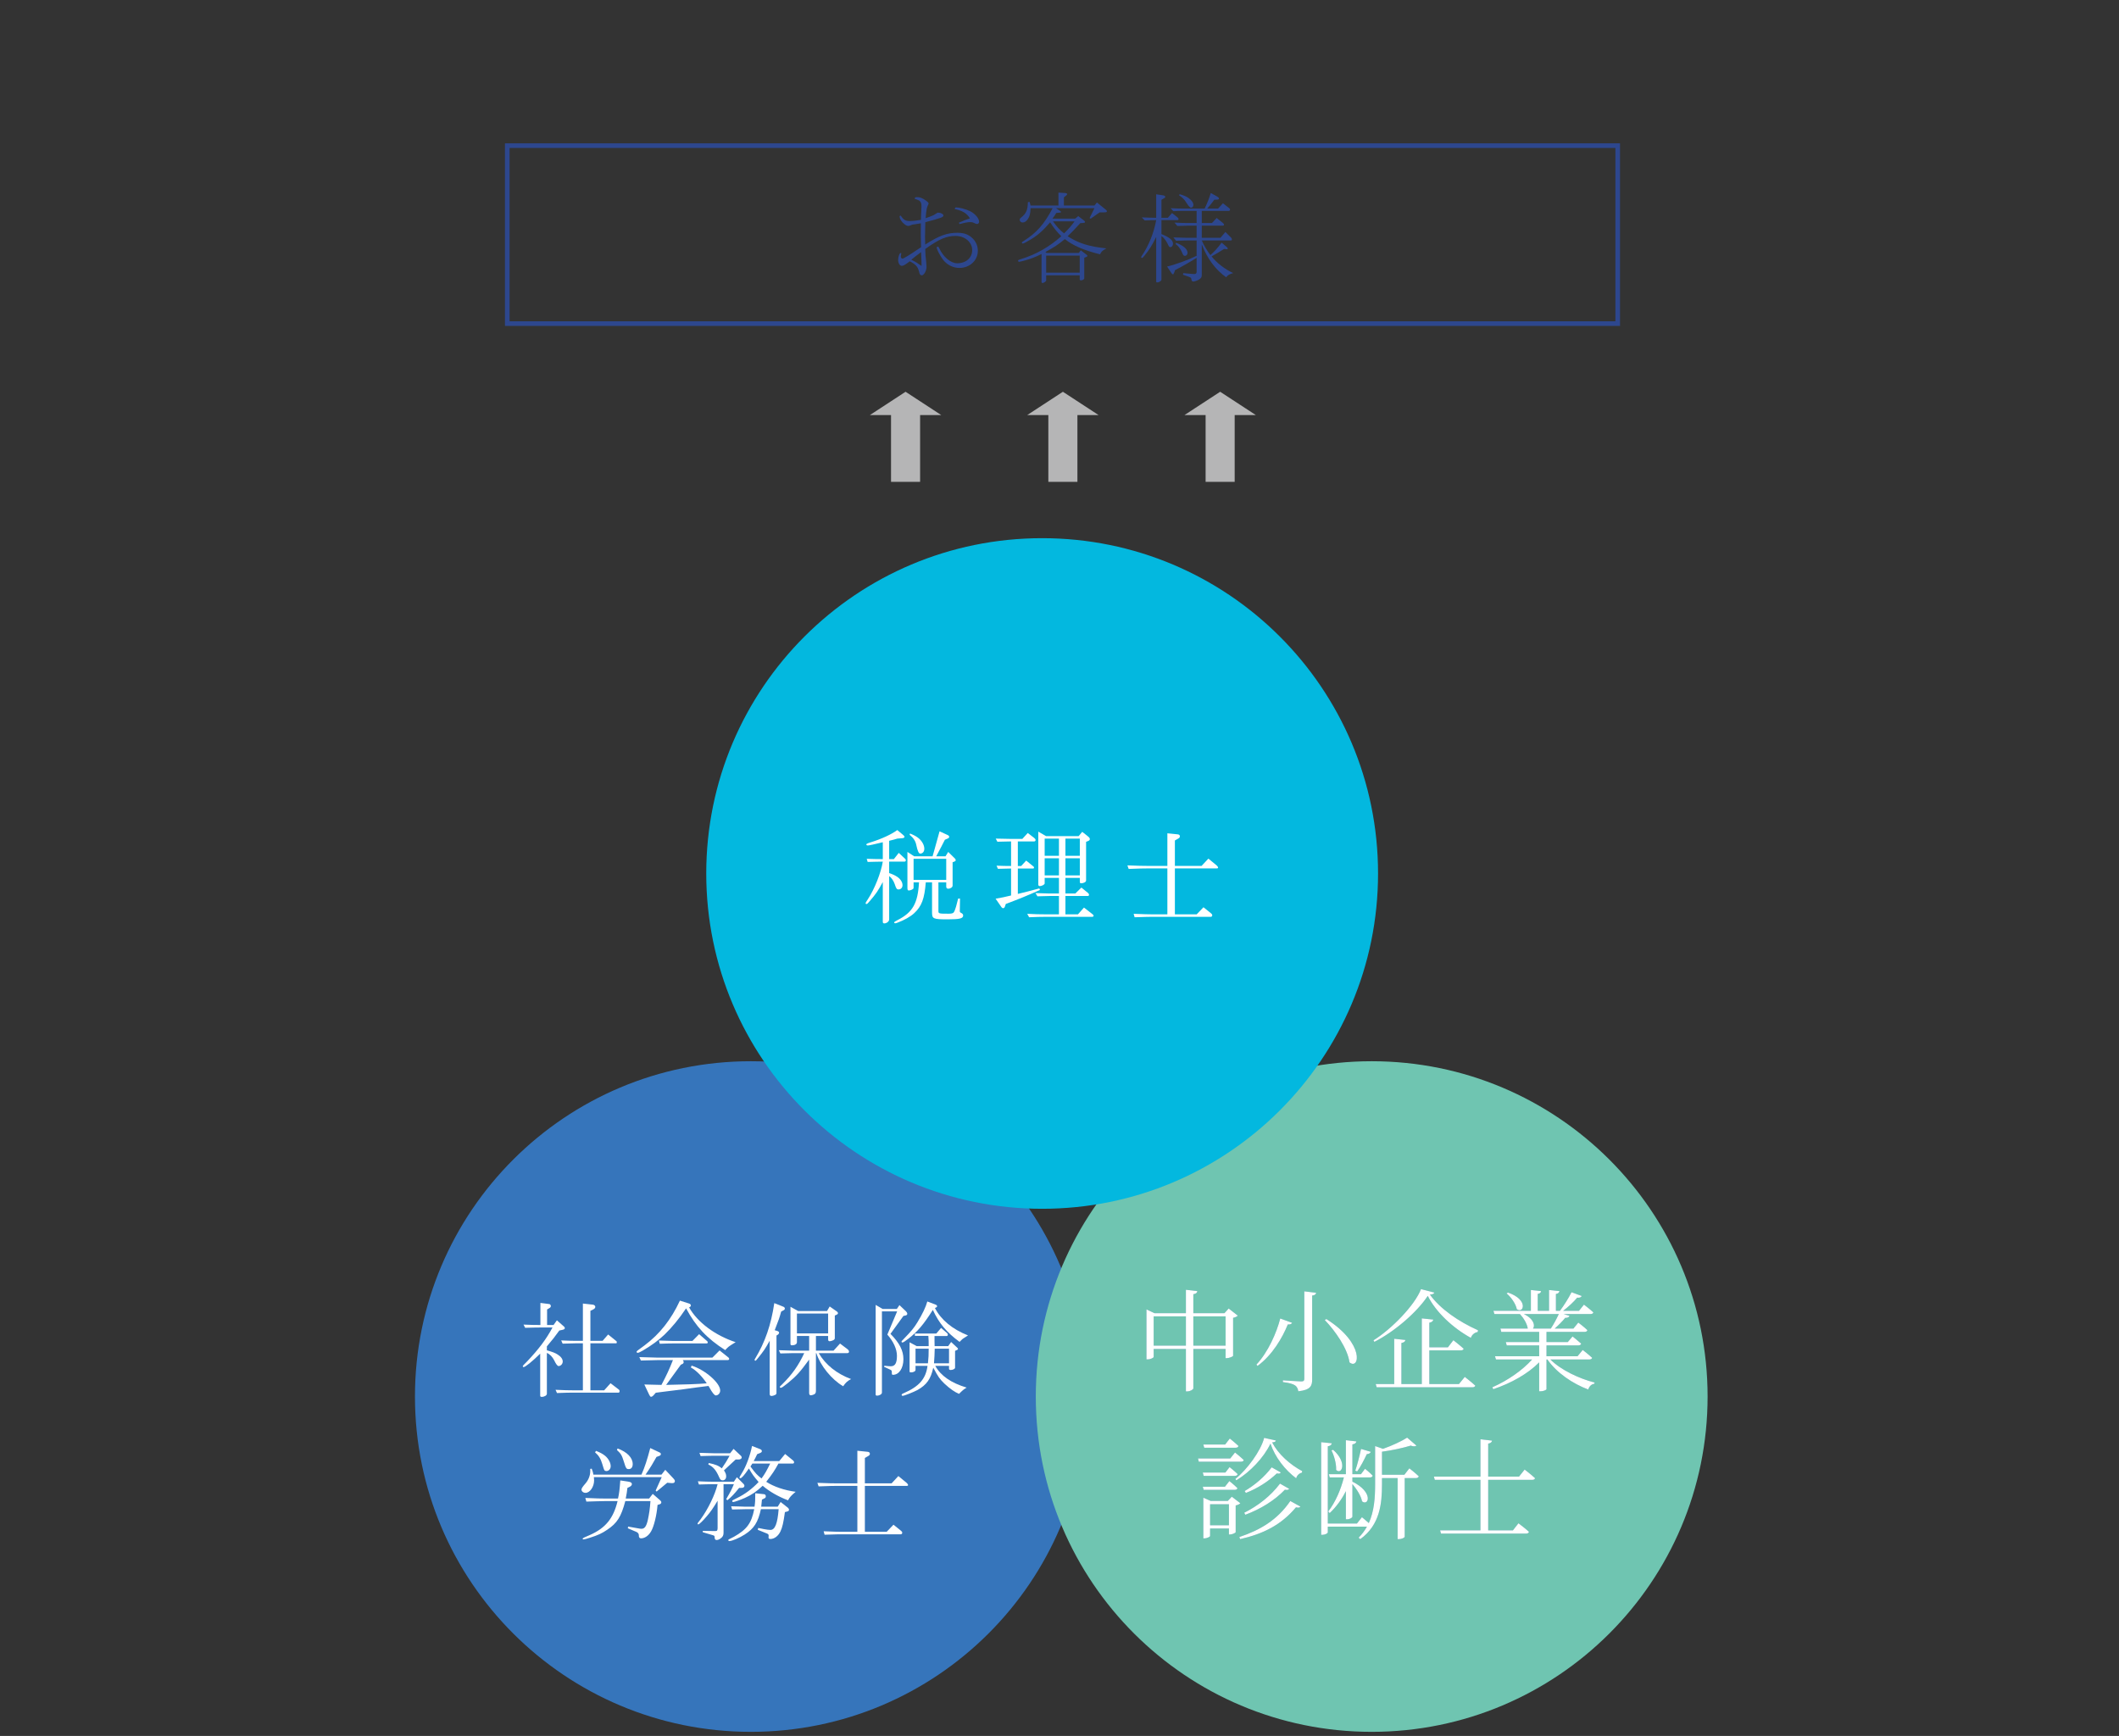
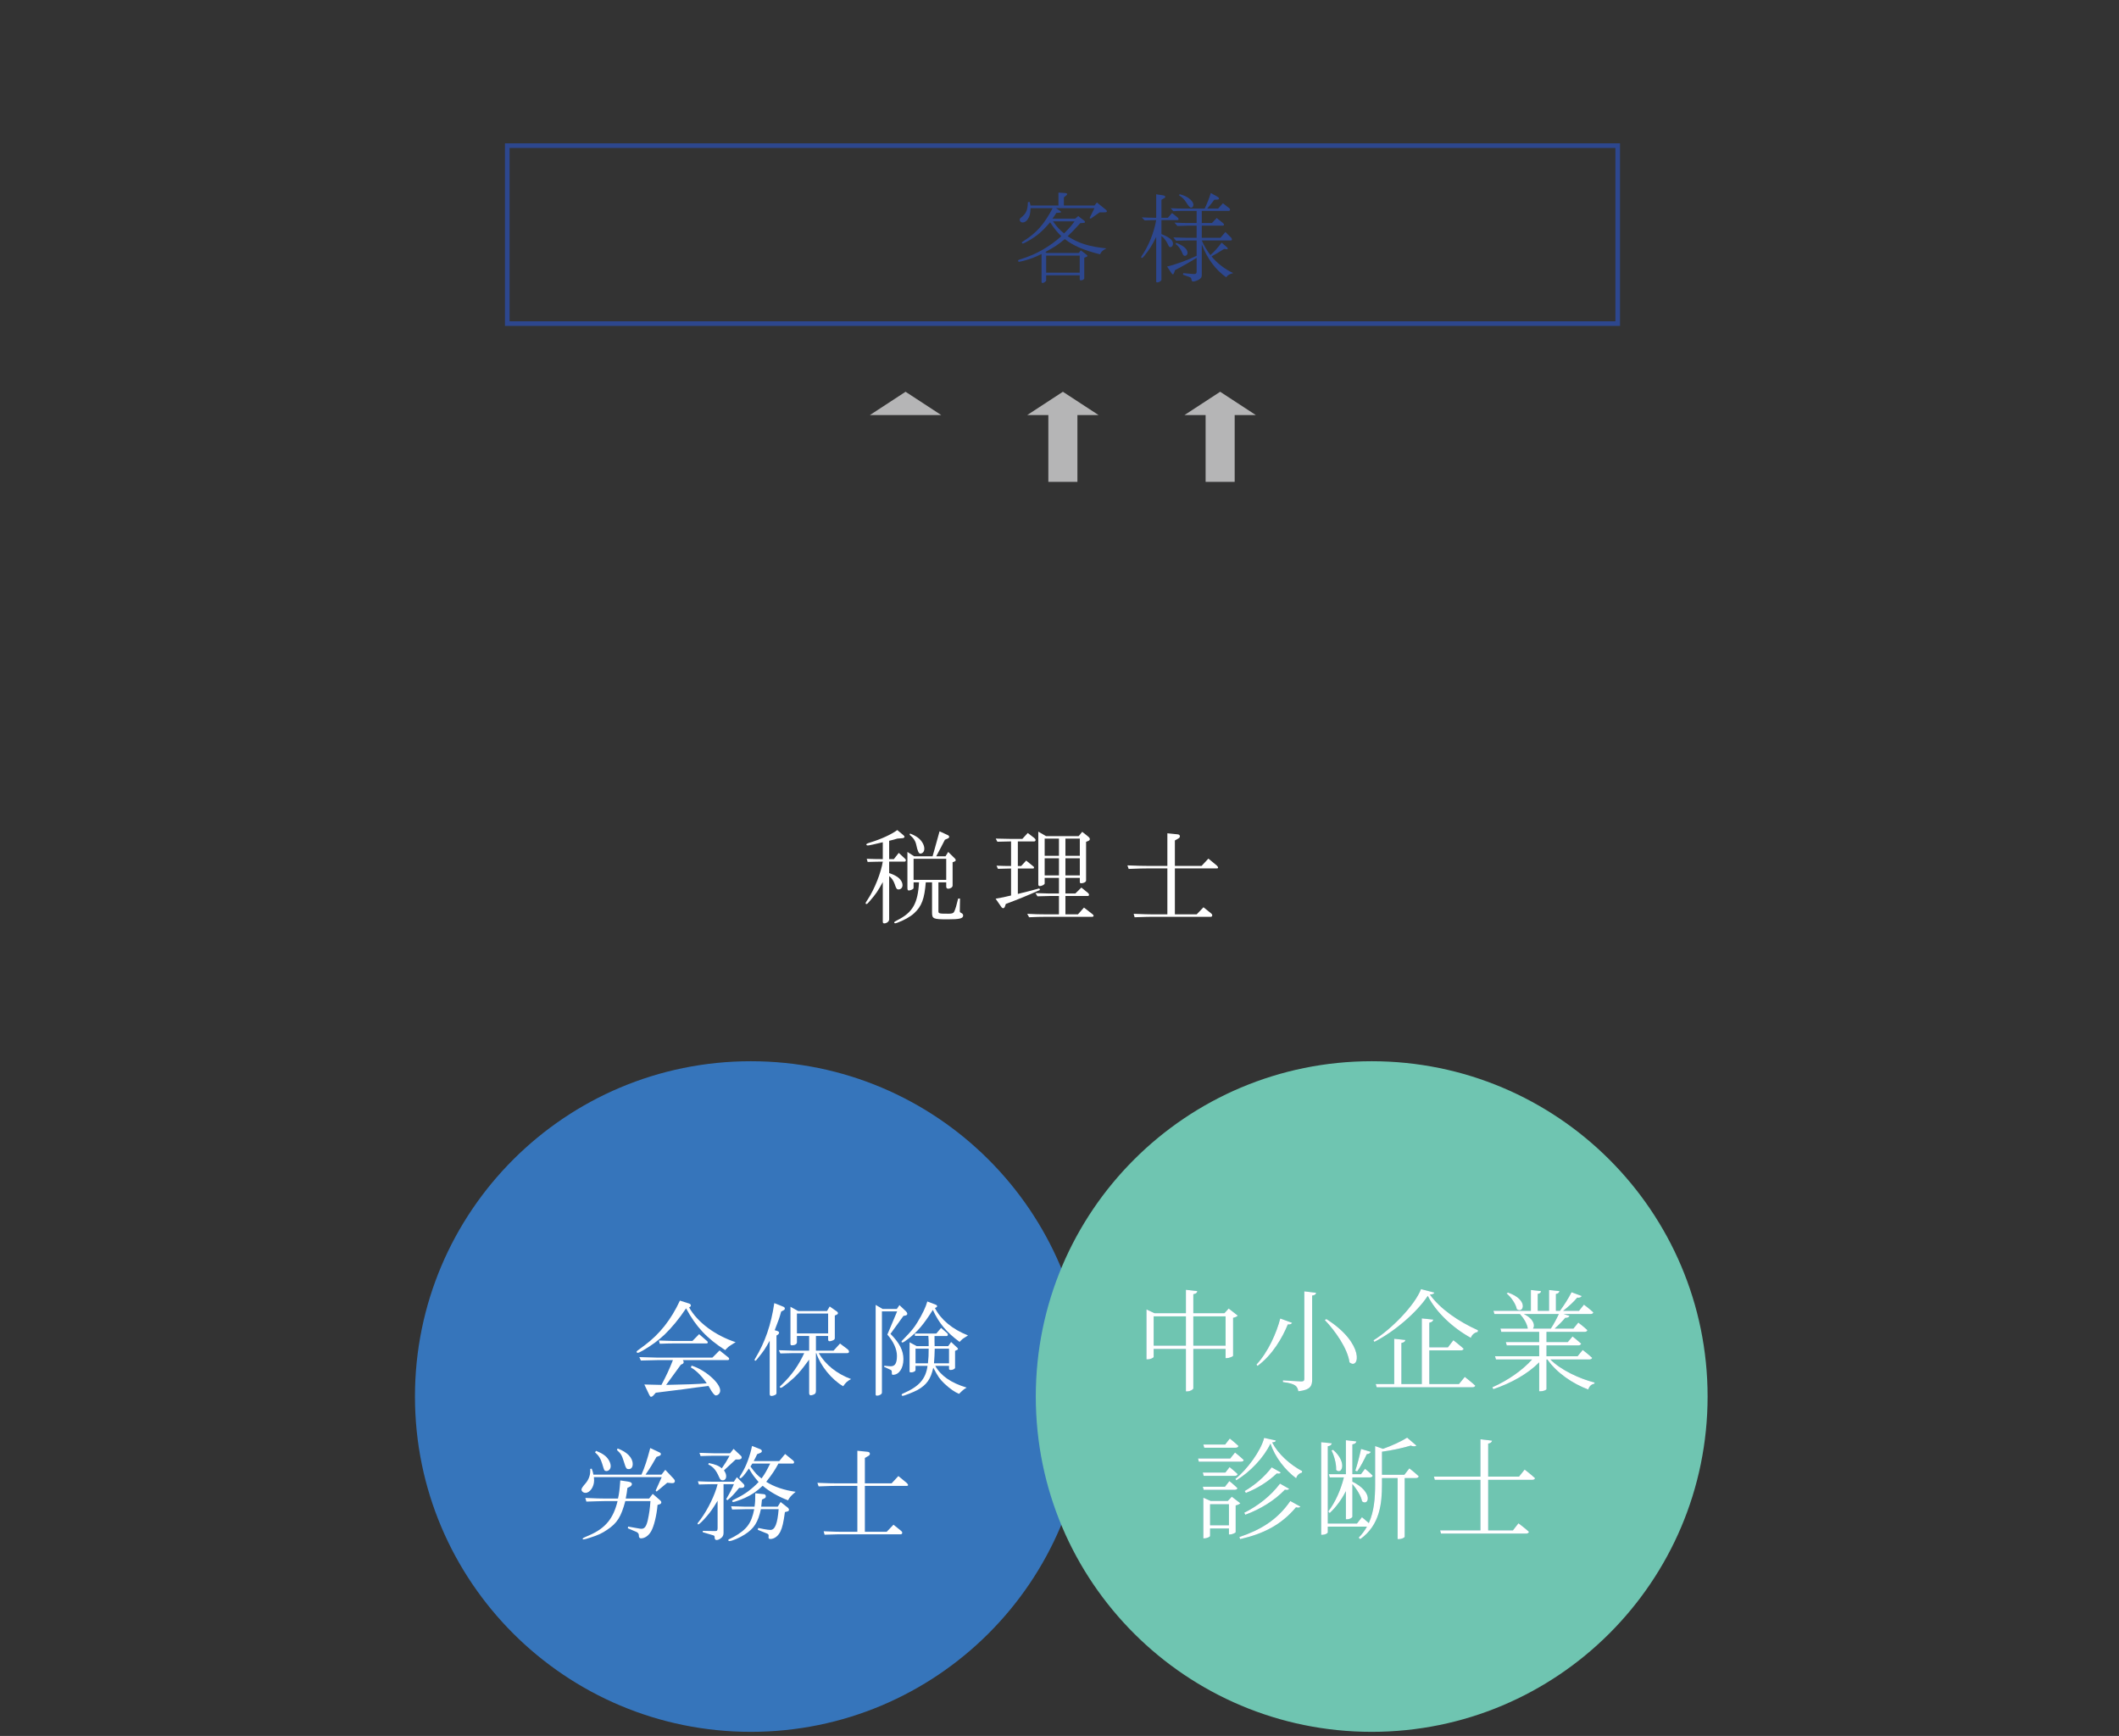
<svg xmlns="http://www.w3.org/2000/svg" width="459" height="376" viewBox="0 0 459 376" fill="none">
  <rect x="0" y="0" width="459" height="376" fill="#333333" stroke="none" />
  <g clip-path="url(#clip0_2_2071)">
    <path d="M196.156 84.854L203.883 89.901H188.429L196.156 84.854Z" fill="#B5B5B6" />
-     <path d="M199.304 88.469H193.008V104.368H199.304V88.469Z" fill="#B5B5B6" />
-     <path d="M230.235 84.854L237.962 89.901H222.509L230.235 84.854Z" fill="#B5B5B6" />
+     <path d="M230.235 84.854L237.962 89.901H222.509Z" fill="#B5B5B6" />
    <path d="M233.381 88.955H227.084V104.368H233.381V88.955Z" fill="#B5B5B6" />
    <path d="M264.301 84.854L272.027 89.901H256.574L264.301 84.854Z" fill="#B5B5B6" />
    <path d="M267.446 88.106H261.15V104.368H267.446V88.106Z" fill="#B5B5B6" />
    <path d="M350.416 31.546H109.881V70.09H350.416V31.546Z" stroke="#2D478E" stroke-miterlimit="10" />
-     <path d="M198.145 42.957C198.145 42.786 198.316 42.702 198.682 42.702C199.26 42.702 199.794 42.892 200.479 43.386C200.929 43.683 201.145 43.919 201.145 44.09C201.145 44.154 201.103 44.261 201.038 44.367C200.738 44.967 200.673 45.332 200.502 47.255C201.614 46.891 202.322 46.593 202.623 46.358C202.943 46.122 203.072 46.058 203.244 46.058C203.78 46.058 204.356 46.378 204.356 46.655C204.356 47.042 203.971 47.191 200.437 48.13C200.395 49.734 200.373 50.334 200.373 51.083C200.373 51.444 200.373 51.98 200.418 52.964C203.415 51.041 205.128 50.418 207.398 50.418C208.513 50.418 209.283 50.611 210.033 51.102C211.148 51.831 211.811 53.006 211.811 54.31C211.811 56.404 210.075 58.031 207.828 58.031C206.393 58.031 205.064 57.346 204.165 56.107C203.628 55.378 202.901 53.968 202.901 53.648C202.901 53.542 203.008 53.435 203.137 53.435C203.266 53.435 203.328 53.497 203.457 53.777C204.314 55.656 205.943 57.024 207.334 57.024C209.241 57.024 210.589 55.849 210.589 54.181C210.589 52.451 209.005 51.102 206.991 51.102C205.022 51.102 203.457 51.767 200.418 53.926C200.437 54.845 200.479 55.572 200.631 56.833C200.673 57.24 200.696 57.582 200.696 57.818C200.696 58.65 200.137 59.635 199.668 59.635C199.367 59.635 199.196 59.419 199.066 58.799C198.811 57.773 198.316 57.218 197.052 56.598C196.131 57.324 195.704 57.582 195.339 57.582C194.889 57.582 194.547 57.004 194.547 56.278C194.547 55.656 194.847 54.803 195.083 54.803C195.125 54.803 195.19 54.823 195.232 54.845L195.19 55.123C195.148 55.294 195.125 55.443 195.125 55.572C195.125 55.807 195.297 56.02 195.49 56.02C195.732 56.02 197.074 55.194 199.516 53.542C199.474 52.044 199.451 51.402 199.451 50.376C199.451 49.992 199.451 49.243 199.474 48.366C198.873 48.472 198.724 48.495 198.019 48.601C197.783 48.623 197.547 48.666 197.482 48.708C197.44 48.708 197.311 48.772 197.097 48.859C196.968 48.901 196.839 48.943 196.755 48.943C196.047 48.943 194.87 47.681 194.87 46.936C194.87 46.784 194.954 46.7 195.103 46.7C195.726 47.639 196.153 47.875 197.097 47.875C197.718 47.875 198.297 47.81 199.496 47.62C199.496 46.784 199.516 46.484 199.558 45.8C199.581 45.332 199.603 44.883 199.603 44.603C199.603 44.047 199.451 43.683 199.131 43.45C199.089 43.428 198.766 43.279 198.145 43.063V42.957ZM199.623 57.602C199.603 56.598 199.603 56.214 199.516 54.61C198.552 55.314 198.404 55.443 197.395 56.256C198.339 56.727 198.811 57.024 199.623 57.602ZM207.699 48.239C208.62 47.81 209.561 47.446 210.098 47.297C209.435 46.206 208.491 45.629 206.82 45.287C206.865 44.99 206.907 44.925 207.098 44.925C207.828 44.925 209.176 45.287 210.12 45.736C211.233 46.294 212.089 47.297 212.089 48.068C212.089 48.304 211.876 48.517 211.64 48.517C211.533 48.517 211.404 48.472 211.103 48.346C210.719 48.153 210.525 48.11 210.182 48.11C209.648 48.11 209.047 48.217 207.848 48.537L207.699 48.239Z" fill="#2D478E" />
    <path d="M226.615 60.745C226.615 60.938 226.101 61.303 225.823 61.303C225.694 61.303 225.61 61.193 225.61 61.022V55.016C224.303 55.678 223.23 56.084 221.882 56.449C221.326 56.598 220.854 56.704 220.747 56.704C220.618 56.704 220.534 56.62 220.534 56.469C220.534 56.32 220.553 56.32 221.261 56.084C224.452 55.1 227.323 53.454 229.893 51.166C229.056 50.356 228.306 49.436 227.472 48.152C225.888 49.992 224.817 50.931 223.23 51.893C222.354 52.428 221.711 52.751 221.539 52.751C221.432 52.751 221.345 52.641 221.345 52.535C221.345 52.451 221.368 52.428 221.753 52.193C224.559 50.398 226.166 48.581 228.009 45.096H223.23C223.211 46.229 223.039 46.913 222.609 47.51C222.289 47.962 221.904 48.194 221.517 48.194C221.154 48.194 220.876 47.939 220.876 47.597C220.876 47.446 220.961 47.297 221.197 47.104C222.289 46.251 222.609 45.503 222.654 43.792L223.017 43.728C223.146 44.112 223.166 44.176 223.211 44.518H229.273V41.717L230.663 41.804C230.986 41.824 231.158 41.911 231.158 42.037C231.158 42.146 231.07 42.253 230.835 42.444L230.45 42.743V44.518H237.068L237.604 43.857L239.531 45.416C239.68 45.522 239.767 45.651 239.767 45.735C239.767 45.951 239.638 45.993 239.166 45.993H238.203L236.253 47.362L236.02 47.213L237.068 45.096H228.736L229.528 45.609C229.722 45.716 229.829 45.845 229.829 45.929C229.829 46.016 229.764 46.035 229.334 46.077L228.801 46.122C228.48 46.655 228.416 46.761 227.964 47.362H232.891L233.557 46.806L234.84 47.788C234.97 47.875 235.034 47.981 235.034 48.088C235.034 48.217 234.947 48.259 234.691 48.281L233.984 48.346L233.512 48.859C232.483 49.969 232.292 50.182 231.264 51.166C233.599 52.686 235.891 53.412 239.661 53.797C239.574 53.839 239.36 53.968 239.231 54.054C238.675 54.397 238.545 54.545 238.29 55.081C234.776 54.225 232.377 53.177 230.663 51.786C229.101 53.048 228.5 53.454 226.444 54.587L226.68 54.781H233.683L234.113 54.225L235.248 55.081C235.461 55.252 235.548 55.336 235.548 55.423C235.548 55.507 235.461 55.594 235.312 55.656L234.863 55.829V60.276C234.863 60.509 234.498 60.725 234.113 60.725C233.984 60.725 233.877 60.638 233.877 60.509V59.634H226.615V60.745ZM233.877 59.057V55.358H226.615V59.057H233.877ZM228.093 47.939C228.93 49.136 229.593 49.84 230.492 50.547C231.542 49.498 231.992 49.007 232.762 47.939H228.093Z" fill="#2D478E" />
    <path d="M250.445 51.318C249.588 53.07 248.922 54.139 247.936 55.336C247.594 55.765 247.467 55.871 247.338 55.871C247.251 55.871 247.189 55.785 247.189 55.7C247.189 55.614 247.231 55.529 247.403 55.294C248.816 53.219 249.95 50.418 250.445 47.681H250.186C249.459 47.681 249.029 47.704 247.959 47.746L247.315 47.084C248.796 47.148 249.372 47.148 250.186 47.168H250.445V42.082L251.965 42.315C252.243 42.359 252.414 42.488 252.414 42.637C252.414 42.743 252.349 42.83 252.201 42.914L251.58 43.279V47.168H252.97L253.872 46.142L255.026 47.062C255.22 47.233 255.285 47.319 255.285 47.468C255.285 47.597 255.198 47.681 255.026 47.681H251.58V50.698C253.4 51.444 254.085 52.022 254.085 52.793C254.085 53.199 253.849 53.519 253.529 53.519C253.271 53.519 253.206 53.454 252.908 52.77C252.501 52.002 252.094 51.489 251.58 51.124V60.574C251.58 60.851 251.066 61.174 250.636 61.174C250.509 61.174 250.445 61.087 250.445 60.938V51.318ZM252.799 57.73C254.642 57.304 257.406 56.298 259.204 55.4V52.086H257.041C256.442 52.086 255.948 52.109 254.748 52.151L254.17 51.424C255.97 51.489 256.484 51.508 257.041 51.508H259.204V48.879H257.277C257.105 48.879 256.656 48.901 255.993 48.923L255.026 48.943L254.406 48.217C255.819 48.281 256.335 48.304 257.277 48.304H259.204V45.674H256.442C255.692 45.674 255.243 45.693 254.15 45.735L253.571 45.096C254.984 45.16 255.392 45.18 256.442 45.18H260.94C261.496 44.025 261.926 42.937 262.268 41.804L263.659 42.572C263.917 42.721 264.044 42.85 264.044 42.979C264.044 43.128 263.937 43.215 263.746 43.234L263.038 43.257C262.524 43.963 262.204 44.347 261.496 45.18H263.853L264.903 44.025L266.187 45.032C266.381 45.16 266.443 45.267 266.443 45.393C266.443 45.567 266.336 45.674 266.187 45.674H260.319V48.304H262.524L263.552 47.213L264.903 48.304C265.052 48.43 265.136 48.536 265.136 48.665C265.136 48.772 265.03 48.879 264.903 48.879H260.319V51.508H264.367L265.437 50.247L266.617 51.424C266.766 51.551 266.85 51.744 266.85 51.873C266.85 51.98 266.743 52.086 266.636 52.086H260.319C260.681 52.983 261.518 54.397 262.181 55.252C262.973 54.587 263.788 53.667 264.622 52.557L265.738 53.519C265.886 53.626 265.951 53.732 265.951 53.819C265.951 53.925 265.822 54.01 265.715 53.99L265.65 53.968L265.136 53.925C264.066 54.61 263.51 54.952 262.44 55.529C263.552 56.962 265.502 58.437 267.128 59.141C266.294 59.376 265.886 59.634 265.608 60.06C263.296 58.437 261.496 55.998 260.319 52.941V59.612C260.319 60.041 260.147 60.296 259.676 60.574C259.246 60.809 258.734 60.98 258.411 60.98C258.226 60.98 258.105 60.788 258.049 60.403C258.027 60.212 257.897 60.083 257.642 59.996L256.248 59.505L256.313 59.163L258.004 59.312C258.263 59.334 258.518 59.357 258.647 59.357C259.055 59.357 259.204 59.205 259.204 58.821V55.849C258.263 56.469 255.757 57.901 254.535 58.502L254.364 58.992C254.215 59.376 254.17 59.418 254.063 59.418C253.956 59.418 253.872 59.334 253.701 59.076L252.799 57.73ZM254.771 52.599C256.378 53.199 257.234 53.968 257.234 54.758C257.234 55.123 256.976 55.423 256.678 55.423C256.42 55.423 256.291 55.294 256.055 54.716C255.757 53.945 255.198 53.219 254.642 52.857L254.771 52.599ZM255.521 42.059C256.527 42.359 257.041 42.572 257.532 42.957C258.175 43.428 258.498 43.918 258.498 44.367C258.498 44.731 258.282 44.989 257.984 44.989C257.769 44.989 257.426 44.612 256.956 43.857C256.549 43.192 256.142 42.786 255.392 42.295L255.521 42.059Z" fill="#2D478E" />
    <g style="mix-blend-mode:multiply">
      <path d="M162.645 375.111C202.83 375.111 235.406 342.595 235.406 302.485C235.406 262.375 202.83 229.859 162.645 229.859C122.461 229.859 89.885 262.375 89.885 302.485C89.885 342.595 122.461 375.111 162.645 375.111Z" fill="#3675BB" />
    </g>
-     <path d="M117.058 287.533C116.063 287.533 115.409 287.556 113.76 287.6L113.398 286.902C115.184 286.97 115.431 286.992 117.058 286.992V282.208L119.002 282.458C119.162 282.48 119.319 282.705 119.319 282.887C119.319 283.044 119.207 283.224 119.027 283.313L118.504 283.63V286.992H119.906L120.631 285.977L122.145 287.309C122.28 287.421 122.347 287.533 122.347 287.645C122.347 287.85 122.19 287.962 121.873 288.029L121.151 288.189C120.201 289.518 119.704 290.152 118.46 291.618V292.476C119.726 292.835 120.314 293.062 120.811 293.399C121.513 293.828 121.895 294.394 121.895 294.891C121.895 295.432 121.468 295.883 120.993 295.883C120.752 295.883 120.435 295.469 120.044 294.641C119.681 293.895 119.072 293.287 118.46 293.04V301.884C118.46 302.245 117.917 302.559 117.33 302.559C117.106 302.559 117.013 302.47 117.013 302.268V293.197C115.319 294.865 113.782 296.107 113.42 296.107C113.33 296.107 113.24 296.018 113.24 295.906C113.24 295.829 113.572 295.467 114.235 294.82C116.766 292.137 118.302 290.085 119.681 287.533H117.058ZM120.336 301.026C122.28 301.115 123.05 301.14 124.246 301.14H126.26V290.962H124.586C123.999 290.962 123.457 290.985 121.873 291.032L121.558 290.331C123.297 290.399 123.932 290.421 124.586 290.421H126.26V282.343L128.474 282.593C128.746 282.637 128.949 282.842 128.949 283.066C128.949 283.268 128.814 283.451 128.564 283.585L127.887 283.924V290.421H130.53L131.73 289.044L133.516 290.488C133.584 290.533 133.606 290.626 133.606 290.716C133.606 290.895 133.561 290.962 133.446 290.962H127.887V301.14H130.87L132.249 299.604L134.103 301.026C134.171 301.07 134.216 301.23 134.216 301.32C134.216 301.455 134.126 301.637 134.036 301.637H124.246C123.252 301.637 122.507 301.659 120.653 301.727L120.336 301.026Z" fill="white" />
    <path d="M149.267 282.343C149.494 282.413 149.652 282.57 149.652 282.772C149.652 282.887 149.584 282.999 149.469 283.067L149.267 283.179C151.076 286.406 154.896 289.249 159.349 290.716L159.009 290.918C157.835 291.641 157.722 291.731 157.087 292.429C153.155 289.925 150.758 287.376 148.612 283.384C147.098 285.66 145.514 287.556 143.955 289.067C142.576 290.354 141.241 291.347 139.252 292.521C138.71 292.836 138.303 293.018 138.123 293.018C137.988 293.018 137.896 292.925 137.896 292.791C137.896 292.656 137.896 292.656 139.637 291.391C142.915 288.932 145.357 285.843 147.278 281.712L149.267 282.343ZM138.486 293.943C140.542 294.01 141.039 294.033 142.396 294.055H154.309L155.868 292.499L157.79 294.033C157.88 294.1 157.947 294.212 157.947 294.324C157.947 294.507 157.812 294.596 157.585 294.596H147.91C148.025 294.776 148.093 294.891 148.093 295.003C148.093 295.182 148 295.339 147.865 295.409L147.48 295.589L144.295 299.966C148.048 299.899 151.416 299.786 153.087 299.627C152.07 298.093 150.736 296.761 149.652 296.197L149.809 295.791C152.725 296.694 156.003 299.537 156.003 301.186C156.003 301.749 155.573 302.245 155.054 302.245C154.752 302.245 154.277 301.651 153.629 300.462L153.472 300.193C152.205 300.35 151.233 300.485 150.781 300.529C149.854 300.667 148.927 300.801 148 300.914L144.725 301.32C144.587 301.32 143.3 301.5 142.056 301.659L141.514 302.268C141.379 302.425 141.174 302.537 141.039 302.537C140.882 302.537 140.789 302.425 140.632 302.111L139.57 299.876L143.278 299.966C144.407 297.824 144.972 296.604 145.764 294.596H142.396C140.994 294.619 140.429 294.641 138.823 294.686L138.486 293.943ZM142.736 290.354C144.25 290.399 145.244 290.421 145.764 290.444H149.992L151.438 288.977L153.177 290.489C153.245 290.534 153.312 290.671 153.312 290.738C153.312 290.895 153.222 290.985 153.042 290.985H145.764C144.859 290.985 144.317 291.007 142.915 291.055L142.736 290.354Z" fill="white" />
    <path d="M169.709 283.044C169.888 283.111 170.004 283.268 170.004 283.428C170.004 283.585 169.914 283.72 169.709 283.812L169.211 284.082C168.827 285.458 168.714 285.82 167.81 288.119L168.284 288.257C168.579 288.346 168.759 288.481 168.759 288.641C168.759 288.798 168.647 288.977 168.489 289.089L168.195 289.272V301.637C168.195 301.928 168.15 301.973 167.922 302.133C167.652 302.268 167.357 302.357 167.088 302.357C166.86 302.357 166.725 302.223 166.725 301.928V290.399C165.641 292.317 165.503 292.521 164.127 294.235C163.81 294.641 163.72 294.731 163.604 294.731C163.537 294.731 163.447 294.641 163.447 294.574C163.447 294.484 163.492 294.369 163.582 294.257C165.731 290.693 167.02 286.97 167.72 282.253L169.709 283.044ZM175.271 289.361H172.624V290.716C172.624 291.122 172.195 291.391 171.518 291.391C171.313 291.391 171.223 291.279 171.223 291.055V283.044L172.897 283.969H179.136L179.723 282.977L181.237 284.037C181.417 284.149 181.51 284.309 181.51 284.443C181.51 284.578 181.417 284.668 181.237 284.757L180.83 284.94V289.813C180.83 290.037 180.74 290.174 180.445 290.309C180.22 290.421 179.88 290.511 179.723 290.511C179.495 290.511 179.383 290.376 179.383 290.13V289.361H176.74V292.544H180.56L181.959 291.007L183.543 292.204C183.791 292.384 183.906 292.589 183.906 292.768C183.906 292.973 183.768 293.085 183.498 293.085H177.349C178.796 295.589 181.282 297.574 184.355 298.701C183.566 299.108 183.181 299.469 182.639 300.26C180.108 298.771 177.712 295.813 176.83 293.085H176.74V301.208C176.74 301.704 176.625 301.906 176.243 302.063C176.015 302.156 175.768 302.223 175.608 302.223C175.405 302.223 175.271 302.018 175.271 301.749V294.484C173.256 297.235 172.467 298.093 170.613 299.604C169.686 300.35 169.324 300.597 169.122 300.597C169.009 300.597 168.916 300.507 168.916 300.417C168.916 300.327 168.964 300.26 169.439 299.831C171.585 297.709 172.987 295.723 174.206 293.085H171.697C171.321 293.085 170.432 293.107 169.032 293.152L168.714 292.451C170.613 292.521 171.11 292.544 171.675 292.544H175.271V289.361ZM179.383 288.82V284.511H172.624V288.82H179.383Z" fill="white" />
    <path d="M191.193 283.518H194.266L194.83 282.682L196.255 284.037C196.415 284.194 196.527 284.398 196.527 284.578C196.527 284.757 196.37 284.895 196.12 284.94L195.69 285.029L192.886 288.91C194.856 290.895 195.69 292.544 195.69 294.394C195.69 296.357 194.74 297.779 193.431 297.779C193.249 297.779 193.181 297.709 193.181 297.417C193.181 296.853 193.159 296.809 192.797 296.649L191.488 296.04L191.577 295.813L192.482 295.906C192.662 295.928 192.842 295.928 192.957 295.928C193.884 295.928 194.288 295.25 194.288 293.671C194.288 292.227 193.544 290.581 192.209 289.067L194.333 284.037H191.035V301.637C191.035 301.973 190.516 302.29 189.948 302.29C189.768 302.29 189.678 302.2 189.678 302.063V282.638L191.193 283.518ZM202.699 282.593C202.901 282.682 202.991 282.795 202.991 282.932C202.991 283.022 202.923 283.111 202.833 283.156L202.516 283.313C203.828 285.865 206.269 287.895 209.682 289.249C209.39 289.429 209.14 289.611 209.05 289.656C208.44 290.037 208.418 290.06 207.85 290.648C205.027 288.571 203.398 286.608 202.064 283.72C200.03 286.925 198.766 288.414 196.729 289.992C196.03 290.533 195.645 290.783 195.465 290.783C195.353 290.783 195.283 290.716 195.283 290.626C195.283 290.489 195.33 290.444 195.757 290.015C197.454 288.257 197.929 287.693 198.721 286.406C199.828 284.6 200.55 283.067 200.867 281.895L202.699 282.593ZM198.314 295.836V296.716C198.314 297.01 197.861 297.257 197.342 297.257C197.159 297.257 197.024 297.19 197.024 297.1V290.738L198.583 291.574H201.162C201.162 290.511 201.162 290.354 201.092 289.339H198.176V288.843H202.811L203.85 287.623L205.185 288.775C205.252 288.843 205.32 288.977 205.32 289.089C205.32 289.249 205.185 289.384 205.072 289.384H202.426V290.466L202.449 291.574H205.387L206.022 290.671L207.331 291.888C207.446 291.977 207.513 292.092 207.513 292.182C207.513 292.249 207.446 292.339 207.331 292.384L206.879 292.589V296.242C206.879 296.492 206.404 296.738 205.907 296.738C205.727 296.738 205.57 296.626 205.57 296.514V295.836H202.586C203.783 298.003 206.022 299.537 209.39 300.552C208.755 300.913 208.508 301.141 207.738 301.906C206.811 301.522 205.817 300.846 204.553 299.671C203.465 298.589 203.308 298.342 202.156 296.242C201.614 298.701 200.732 299.943 198.743 301.07C197.951 301.499 195.85 302.335 195.533 302.335C195.398 302.335 195.305 302.245 195.305 302.133C195.305 301.996 195.465 301.861 195.78 301.749C199.103 300.305 200.55 298.634 200.912 295.836H198.314ZM201.002 295.294C201.14 293.873 201.162 293.649 201.162 292.115H198.314V295.294H201.002ZM205.57 295.294V292.115H202.471C202.426 293.581 202.426 293.806 202.314 295.294H205.57Z" fill="white" />
    <path d="M128.171 318.11C128.418 318.786 128.463 318.946 128.53 319.397H138.952C139.674 317.748 140.171 316.237 140.851 313.644L142.772 314.546C143.042 314.659 143.157 314.793 143.157 314.95C143.157 315.132 142.997 315.289 142.727 315.379L142.208 315.561C141.415 316.983 140.963 317.748 139.834 319.397H143.292L144.107 318.357L145.868 320.23C146.073 320.435 146.185 320.637 146.185 320.771C146.185 321.088 146.003 321.245 145.643 321.245H145.483L144.534 321.155L142.23 323.073L142.025 322.849L143.337 319.938H128.643C128.668 320.208 128.69 320.479 128.69 320.637C128.69 322.036 127.786 323.345 126.836 323.345C126.339 323.345 125.954 323.006 125.954 322.622C125.954 322.397 126.248 321.954 126.836 321.293C127.491 320.524 127.853 319.577 127.853 318.651V318.155L128.171 318.11ZM131.244 325.128C130.836 325.128 130.089 325.151 129.21 325.173L127.016 325.241L126.791 324.45C129.255 324.562 130.227 324.584 131.244 324.584H133.865C134.115 323.547 134.227 322.554 134.362 320.659L136.059 320.908C136.623 320.998 136.873 321.155 136.873 321.45C136.873 321.652 136.736 321.856 136.443 322.013L135.901 322.285C135.786 323.278 135.764 323.435 135.539 324.584H140.601L141.393 323.569L143.019 324.991C143.157 325.103 143.247 325.263 143.247 325.398C143.247 325.625 143.087 325.782 142.795 325.849L142.432 325.961C142.253 328.173 141.663 330.61 141.031 331.692C140.488 332.64 139.651 333.204 138.84 333.204C138.545 333.204 138.365 332.979 138.387 332.618C138.402 332.242 138.222 331.971 137.845 331.804L135.991 331.017L136.059 330.655L138.365 331.061C138.567 331.106 138.795 331.129 138.952 331.129C139.629 331.129 140.014 330.61 140.331 329.211C140.623 327.834 140.783 326.797 140.896 325.128H135.449C134.544 328.535 133.685 329.909 131.513 331.353C130.384 332.121 129.547 332.505 127.853 333.047C127.039 333.319 126.586 333.431 126.406 333.431C126.272 333.431 126.201 333.363 126.201 333.271C126.201 333.166 126.722 332.904 127.763 332.483C131.176 330.972 132.87 328.872 133.775 325.128H131.244ZM129.117 314.252C130.044 314.636 130.564 314.905 131.086 315.334C131.808 315.943 132.283 316.823 132.283 317.569C132.283 318.177 131.876 318.629 131.334 318.629C131.176 318.629 131.016 318.562 130.904 318.427C130.829 318.306 130.678 317.854 130.452 317.073C130.114 315.943 129.685 315.245 128.893 314.569L129.117 314.252ZM133.775 313.733C135.853 314.499 137.053 315.741 137.053 317.118C137.053 317.793 136.736 318.2 136.216 318.2C135.674 318.2 135.606 318.11 135.109 316.509C134.702 315.2 134.499 314.86 133.64 314.073L133.775 313.733Z" fill="white" />
    <path d="M154.197 321.472C153.995 321.472 153.587 321.472 153 321.494C152.773 321.517 152.118 321.517 151.393 321.539L151.169 320.841C152.75 320.908 153.382 320.931 154.197 320.931H158.967L159.621 319.961L161.09 321.449C161.183 321.539 161.25 321.674 161.25 321.811C161.25 322.08 161.045 322.24 160.753 322.263L160.096 322.285C158.967 323.684 158.492 324.18 157.565 324.946L157.295 324.722C158.312 322.983 158.469 322.644 158.967 321.472H156.728V332.009C156.728 332.528 156.571 332.867 156.141 333.181C155.826 333.431 155.486 333.565 155.236 333.565C154.967 333.565 154.806 333.386 154.806 333.091C154.784 332.64 154.761 332.64 154.447 332.528L152.23 331.874V331.58L154.899 331.625C155.351 331.602 155.396 331.557 155.441 331.039V325.058C154.402 326.774 153.927 327.45 153.09 328.42C152.208 329.46 151.461 330.181 151.236 330.181C151.169 330.181 151.101 330.091 151.101 330.024C151.101 329.931 151.169 329.819 151.778 329.054C153.337 326.931 154.877 323.774 155.441 321.472H154.197ZM158.899 313.823L160.458 315.289C160.593 315.401 160.663 315.561 160.663 315.696C160.663 315.943 160.368 316.125 159.984 316.125H159.352L156.821 318.472C157.18 319.035 157.295 319.327 157.295 319.778C157.295 320.297 157 320.636 156.548 320.636C156.163 320.636 156.006 320.479 155.778 319.961C155.101 318.404 154.469 317.681 153.43 317.207L153.52 316.89C154.922 317.162 155.711 317.479 156.346 318.043C157.068 317.005 157.43 316.439 158.04 315.312H154.537C154.447 315.312 153.879 315.312 153.315 315.334L151.756 315.379L151.509 314.681C153 314.726 153.542 314.748 154.537 314.77H158.152L158.899 313.823ZM161.408 326.886C160.866 326.909 159.464 326.931 158.582 326.953L158.38 326.255C159.146 326.278 159.871 326.3 160.118 326.3C160.776 326.323 161.228 326.345 161.408 326.345H163.442C163.579 325.397 163.602 324.901 163.602 323.435L165.478 323.636C165.748 323.659 165.883 323.841 165.883 324.11C165.883 324.315 165.793 324.427 165.635 324.517L165.048 324.811L164.888 326.345H168.461L169.093 325.33L170.697 326.595C170.813 326.707 170.902 326.864 170.902 327.021C170.902 327.203 170.79 327.315 170.54 327.382L170.02 327.517C169.725 329.729 169.456 330.879 169.048 331.715C168.574 332.707 167.714 333.341 166.877 333.341C166.585 333.341 166.473 333.226 166.473 333.002C166.473 332.957 166.473 332.844 166.495 332.73V332.573C166.495 332.393 166.402 332.278 166.155 332.166L164.144 331.353L164.234 330.949L164.574 331.016C164.866 331.061 165.161 331.128 165.453 331.196C166.02 331.308 166.585 331.378 166.877 331.378C167.874 331.378 168.416 330.024 168.664 326.886H164.821C164.189 329.752 163.329 331.084 161.318 332.371C160.166 333.114 158.559 333.792 157.995 333.792C157.86 333.792 157.748 333.7 157.748 333.588C157.748 333.475 157.748 333.475 158.967 332.867C161.77 331.286 162.765 329.956 163.374 326.886H161.408ZM164.731 313.912C164.911 314.002 165.026 314.14 165.026 314.297C165.026 314.499 164.911 314.613 164.574 314.748L164.009 314.972C163.669 315.696 163.624 315.786 163.262 316.464H168.798L170.065 314.928L171.785 316.327C171.919 316.439 172.009 316.576 172.009 316.711C172.009 316.89 171.897 317.005 171.74 317.005H168.619C167.804 318.494 167.284 319.282 165.975 320.953C167.624 322.013 169.863 322.781 172.349 323.118C171.355 323.953 171.082 324.248 170.697 324.968C168.484 324.11 166.652 323.05 165.206 321.811C163.894 323.05 162.877 323.751 161.34 324.45C160.368 324.879 159.079 325.33 158.832 325.33C158.694 325.33 158.604 325.24 158.604 325.128C158.604 324.991 158.672 324.946 159.644 324.472C161.34 323.659 162.944 322.464 164.324 320.998C163.329 319.848 162.922 319.304 162.222 318.065C161.228 319.532 160.641 320.185 160.368 320.185C160.279 320.185 160.166 320.095 160.166 320.028C160.166 319.968 160.347 319.645 160.708 319.058C161.588 317.681 162.492 315.267 162.899 313.192L164.731 313.912ZM162.967 317.005L162.559 317.636C163.647 319.125 164.009 319.509 164.956 320.23C165.703 319.215 166.043 318.584 166.832 317.005H162.967Z" fill="white" />
    <path d="M177.057 321.178C179.361 321.267 180.31 321.293 181.51 321.293H185.715V314.229L187.928 314.454C188.246 314.476 188.426 314.636 188.426 314.883C188.426 315.11 188.291 315.267 187.973 315.424L187.341 315.786V321.293H193.128L194.597 319.711L196.406 321.2C196.564 321.337 196.698 321.539 196.698 321.651C196.698 321.766 196.609 321.834 196.496 321.834H187.341V331.782H192.066L193.535 330.248L195.139 331.535C195.344 331.692 195.434 331.827 195.434 331.987C195.434 332.211 195.297 332.323 195.094 332.323H182.324C181.577 332.323 181.51 332.323 178.616 332.416L178.411 331.67C180.807 331.76 181.487 331.782 182.324 331.782H185.715V321.834H181.51C180.493 321.834 179.611 321.856 177.327 321.946L177.057 321.178Z" fill="white" />
    <g style="mix-blend-mode:multiply">
      <path d="M297.125 375.111C337.309 375.111 369.885 342.595 369.885 302.485C369.885 262.375 337.309 229.859 297.125 229.859C256.94 229.859 224.365 262.375 224.365 302.485C224.365 342.595 256.94 375.111 297.125 375.111Z" fill="#6FC5B1" />
      <path d="M258.49 291.46H265.474V285.124H258.49V291.46ZM249.898 291.46H256.882V285.124H249.898V291.46ZM266.146 283.42L268.114 284.956C267.97 285.148 267.586 285.34 267.106 285.436V293.668C267.082 293.812 266.266 294.172 265.738 294.172H265.474V292.18H258.49V300.724C258.49 300.964 257.794 301.372 257.194 301.372H256.882V292.18H249.898V293.908C249.898 294.076 249.25 294.436 248.578 294.436H248.338V283.612L250.066 284.428H256.882V279.364L259.354 279.652C259.306 279.988 259.114 280.228 258.49 280.324V284.428H265.234L266.146 283.42ZM287.302 285.7C295.75 291.028 294.454 296.836 292.318 295.084C291.91 292.084 289.222 288.268 286.966 285.916L287.302 285.7ZM277.318 285.58L279.886 286.516C279.766 286.756 279.55 286.9 278.95 286.876C277.798 289.732 275.614 293.5 272.398 295.852L272.158 295.564C274.678 292.876 276.526 288.676 277.318 285.58ZM282.526 279.7L285.094 280.012C285.022 280.348 284.806 280.564 284.23 280.612V298.78C284.23 300.172 283.894 301.06 281.23 301.348C281.134 300.772 280.942 300.364 280.534 300.076C280.078 299.764 279.286 299.524 277.894 299.356V298.972C277.894 298.972 281.206 299.212 281.854 299.212C282.358 299.212 282.526 299.068 282.526 298.636V279.7ZM316.018 299.788L317.29 298.228C317.29 298.228 318.682 299.308 319.57 300.124C319.498 300.364 319.258 300.484 318.922 300.484H298.21L297.994 299.788H302.002V289.972L304.426 290.236C304.378 290.548 304.138 290.788 303.562 290.884V299.788H307.978V285.556L310.474 285.82C310.402 286.156 310.162 286.396 309.61 286.492V291.82H313.642L314.818 290.284C314.818 290.284 316.186 291.34 317.05 292.132C316.978 292.396 316.738 292.492 316.402 292.492H309.61V299.788H316.018ZM307.81 279.22L310.69 279.964C310.618 280.252 310.282 280.372 309.73 280.396C311.914 283.468 315.946 286.252 320.146 288.124L320.098 288.508C319.378 288.604 318.778 289.18 318.61 289.78C314.746 287.668 311.026 284.212 309.274 280.684C306.946 284.212 302.098 288.412 297.706 290.644L297.514 290.308C301.45 287.86 306.466 282.7 307.81 279.22ZM326.35 280.156L326.638 279.964C331.222 281.524 329.998 284.644 328.558 283.564C328.342 282.412 327.31 280.948 326.35 280.156ZM337.654 284.62H330.094C332.326 285.7 332.542 287.188 332.062 287.764H335.926C336.55 286.828 337.198 285.604 337.654 284.62ZM344.23 294.46H335.83C338.086 296.74 342.094 298.612 345.406 299.452L345.358 299.716C344.758 299.788 344.23 300.268 344.038 300.964C340.678 299.716 337.198 297.364 335.182 294.46H334.99V300.892C334.99 301.012 334.462 301.348 333.67 301.348H333.406V295.084C330.958 297.556 327.382 299.572 323.47 300.892L323.254 300.484C326.638 298.996 329.806 296.764 331.87 294.46H324.046L323.83 293.764H333.406V291.412H326.374L326.182 290.692H333.406V288.484H325.198L325.006 287.764H330.934C330.79 286.708 329.998 285.436 329.23 284.62H323.71L323.494 283.924H331.606V279.412L333.814 279.652C333.79 279.964 333.574 280.18 333.094 280.252V283.924H335.542V279.412L337.798 279.652C337.75 279.964 337.534 280.18 337.03 280.276V283.924H337.894C338.782 282.748 339.79 281.14 340.414 279.892L342.622 280.708C342.478 280.996 342.166 281.14 341.638 281.068C340.894 281.98 339.718 283.06 338.59 283.924H342.022L343.102 282.58C343.102 282.58 344.35 283.516 345.142 284.26C345.07 284.524 344.83 284.62 344.494 284.62H338.71L339.982 285.004C339.862 285.292 339.55 285.484 339.046 285.436C338.47 286.156 337.606 287.02 336.766 287.764H340.822L341.878 286.468C341.878 286.468 343.102 287.38 343.846 288.1C343.798 288.364 343.558 288.484 343.222 288.484H334.99V290.692H339.598L340.63 289.468C340.63 289.468 341.758 290.356 342.502 291.028C342.43 291.292 342.19 291.412 341.854 291.412H334.99V293.764H341.71L342.838 292.396C342.838 292.396 344.086 293.356 344.878 294.1C344.806 294.364 344.566 294.46 344.23 294.46ZM267.664 313.572H260.848L260.656 312.876H265.384L266.392 311.58C266.392 311.58 267.568 312.516 268.264 313.188C268.216 313.452 267.976 313.572 267.664 313.572ZM266.488 315.9L267.52 314.604C267.52 314.604 268.696 315.54 269.416 316.236C269.344 316.5 269.128 316.596 268.792 316.596H259.672L259.504 315.9H266.488ZM260.536 318.948H265.432L266.344 317.772C266.344 317.772 267.424 318.636 268.096 319.284C268.024 319.548 267.808 319.668 267.496 319.668H260.728L260.536 318.948ZM267.472 322.692H260.728L260.536 322.02H265.336L266.296 320.796C266.296 320.796 267.4 321.66 268.048 322.332C268 322.572 267.784 322.692 267.472 322.692ZM262.12 330.372H266.2V325.812H262.12V330.372ZM266.824 324.18L268.672 325.596C268.504 325.788 268.144 325.98 267.664 326.076V331.86C267.64 332.028 266.92 332.364 266.416 332.364H266.2V331.068H262.12V332.7C262.12 332.844 261.496 333.204 260.872 333.204H260.656V324.396L262.24 325.092H265.96L266.824 324.18ZM268.624 333.372L268.456 332.916C272.968 331.404 276.664 329.244 279.496 325.116L281.68 326.316C281.512 326.556 281.296 326.604 280.72 326.484C277.48 330.348 273.568 332.244 268.624 333.372ZM269.752 328.092L269.512 327.66C272.464 326.172 275.224 324.06 277.264 321.348L279.256 322.476C279.064 322.716 278.848 322.764 278.32 322.668C276.064 325.02 273.04 326.868 269.752 328.092ZM275.464 317.82L277.432 318.924C277.288 319.188 277.048 319.236 276.568 319.14C274.792 320.844 272.368 322.404 269.872 323.364L269.608 322.956C271.792 321.684 273.928 319.86 275.464 317.82ZM273.832 311.436L276.376 312.012C276.328 312.276 276.064 312.372 275.56 312.42C276.88 314.964 279.448 317.244 282.064 318.636L282.016 318.972C281.392 319.116 280.912 319.596 280.768 320.196C278.392 318.42 276.208 315.684 275.2 312.684C273.736 315.756 270.784 318.828 267.808 320.628L267.592 320.34C270.136 318.3 273.112 314.268 273.832 311.436ZM293.98 318.708L293.572 318.54C293.98 317.34 294.46 315.492 294.82 313.836L296.932 314.46C296.836 314.724 296.548 314.94 296.068 314.964C295.468 316.236 294.7 317.724 293.98 318.708ZM287.836 319.308H291.532V311.94L293.812 312.204C293.74 312.54 293.524 312.756 292.948 312.852V319.308H294.796L295.684 318.132C295.684 318.132 296.74 318.972 297.34 319.62C297.292 319.884 297.052 320.004 296.74 320.004H292.948V320.916C297.604 323.22 296.452 326.316 295.036 325.188C294.82 323.988 293.86 322.524 292.948 321.444V328.5C292.948 328.74 292.348 329.076 291.82 329.076H291.532V322.98C290.644 324.756 289.468 326.364 288.028 327.732L287.716 327.372C289.3 325.308 290.428 322.668 291.1 320.004H288.028L287.836 319.308ZM288.412 314.148L288.772 314.028C291.988 316.836 290.572 319.572 289.42 318.372C289.492 317.028 288.964 315.252 288.412 314.148ZM304.204 319.428L305.284 318.036C305.284 318.036 306.556 319.02 307.324 319.764C307.252 320.028 307.012 320.148 306.7 320.148H304.276V332.868C304.276 332.988 303.772 333.372 302.956 333.372H302.74V320.148H299.356V321.468C299.356 325.668 298.924 330.3 294.652 333.372L294.292 333.06C295.036 332.316 295.636 331.5 296.092 330.66H287.62V331.884C287.62 332.124 287.02 332.436 286.468 332.436H286.18V312.372L288.484 312.612C288.412 312.948 288.22 313.164 287.62 313.26V329.988H293.932L295.012 328.62C295.012 328.62 295.804 329.268 296.5 329.892C297.652 327.348 297.868 324.468 297.868 321.468V313.212L299.572 313.812C301.516 313.14 303.652 312.132 304.804 311.388L306.82 313.116C306.604 313.308 306.148 313.332 305.572 313.116C304.012 313.596 301.564 314.148 299.356 314.436V319.428H304.204ZM329.032 319.836L330.256 318.3C330.256 318.3 331.672 319.38 332.512 320.172C332.44 320.436 332.224 320.532 331.864 320.532H322.36V331.476H327.712L328.912 329.94C328.912 329.94 330.352 330.996 331.192 331.788C331.12 332.052 330.904 332.172 330.544 332.172H312.136L311.944 331.476H320.68V320.532H310.792L310.6 319.836H320.68V311.748L323.2 312.036C323.128 312.372 322.912 312.588 322.36 312.684V319.836H329.032Z" fill="#4E8CAD" />
      <path d="M258.49 291.46H265.474V285.124H258.49V291.46ZM249.898 291.46H256.882V285.124H249.898V291.46ZM266.146 283.42L268.114 284.956C267.97 285.148 267.586 285.34 267.106 285.436V293.668C267.082 293.812 266.266 294.172 265.738 294.172H265.474V292.18H258.49V300.724C258.49 300.964 257.794 301.372 257.194 301.372H256.882V292.18H249.898V293.908C249.898 294.076 249.25 294.436 248.578 294.436H248.338V283.612L250.066 284.428H256.882V279.364L259.354 279.652C259.306 279.988 259.114 280.228 258.49 280.324V284.428H265.234L266.146 283.42ZM287.302 285.7C295.75 291.028 294.454 296.836 292.318 295.084C291.91 292.084 289.222 288.268 286.966 285.916L287.302 285.7ZM277.318 285.58L279.886 286.516C279.766 286.756 279.55 286.9 278.95 286.876C277.798 289.732 275.614 293.5 272.398 295.852L272.158 295.564C274.678 292.876 276.526 288.676 277.318 285.58ZM282.526 279.7L285.094 280.012C285.022 280.348 284.806 280.564 284.23 280.612V298.78C284.23 300.172 283.894 301.06 281.23 301.348C281.134 300.772 280.942 300.364 280.534 300.076C280.078 299.764 279.286 299.524 277.894 299.356V298.972C277.894 298.972 281.206 299.212 281.854 299.212C282.358 299.212 282.526 299.068 282.526 298.636V279.7ZM316.018 299.788L317.29 298.228C317.29 298.228 318.682 299.308 319.57 300.124C319.498 300.364 319.258 300.484 318.922 300.484H298.21L297.994 299.788H302.002V289.972L304.426 290.236C304.378 290.548 304.138 290.788 303.562 290.884V299.788H307.978V285.556L310.474 285.82C310.402 286.156 310.162 286.396 309.61 286.492V291.82H313.642L314.818 290.284C314.818 290.284 316.186 291.34 317.05 292.132C316.978 292.396 316.738 292.492 316.402 292.492H309.61V299.788H316.018ZM307.81 279.22L310.69 279.964C310.618 280.252 310.282 280.372 309.73 280.396C311.914 283.468 315.946 286.252 320.146 288.124L320.098 288.508C319.378 288.604 318.778 289.18 318.61 289.78C314.746 287.668 311.026 284.212 309.274 280.684C306.946 284.212 302.098 288.412 297.706 290.644L297.514 290.308C301.45 287.86 306.466 282.7 307.81 279.22ZM326.35 280.156L326.638 279.964C331.222 281.524 329.998 284.644 328.558 283.564C328.342 282.412 327.31 280.948 326.35 280.156ZM337.654 284.62H330.094C332.326 285.7 332.542 287.188 332.062 287.764H335.926C336.55 286.828 337.198 285.604 337.654 284.62ZM344.23 294.46H335.83C338.086 296.74 342.094 298.612 345.406 299.452L345.358 299.716C344.758 299.788 344.23 300.268 344.038 300.964C340.678 299.716 337.198 297.364 335.182 294.46H334.99V300.892C334.99 301.012 334.462 301.348 333.67 301.348H333.406V295.084C330.958 297.556 327.382 299.572 323.47 300.892L323.254 300.484C326.638 298.996 329.806 296.764 331.87 294.46H324.046L323.83 293.764H333.406V291.412H326.374L326.182 290.692H333.406V288.484H325.198L325.006 287.764H330.934C330.79 286.708 329.998 285.436 329.23 284.62H323.71L323.494 283.924H331.606V279.412L333.814 279.652C333.79 279.964 333.574 280.18 333.094 280.252V283.924H335.542V279.412L337.798 279.652C337.75 279.964 337.534 280.18 337.03 280.276V283.924H337.894C338.782 282.748 339.79 281.14 340.414 279.892L342.622 280.708C342.478 280.996 342.166 281.14 341.638 281.068C340.894 281.98 339.718 283.06 338.59 283.924H342.022L343.102 282.58C343.102 282.58 344.35 283.516 345.142 284.26C345.07 284.524 344.83 284.62 344.494 284.62H338.71L339.982 285.004C339.862 285.292 339.55 285.484 339.046 285.436C338.47 286.156 337.606 287.02 336.766 287.764H340.822L341.878 286.468C341.878 286.468 343.102 287.38 343.846 288.1C343.798 288.364 343.558 288.484 343.222 288.484H334.99V290.692H339.598L340.63 289.468C340.63 289.468 341.758 290.356 342.502 291.028C342.43 291.292 342.19 291.412 341.854 291.412H334.99V293.764H341.71L342.838 292.396C342.838 292.396 344.086 293.356 344.878 294.1C344.806 294.364 344.566 294.46 344.23 294.46ZM267.664 313.572H260.848L260.656 312.876H265.384L266.392 311.58C266.392 311.58 267.568 312.516 268.264 313.188C268.216 313.452 267.976 313.572 267.664 313.572ZM266.488 315.9L267.52 314.604C267.52 314.604 268.696 315.54 269.416 316.236C269.344 316.5 269.128 316.596 268.792 316.596H259.672L259.504 315.9H266.488ZM260.536 318.948H265.432L266.344 317.772C266.344 317.772 267.424 318.636 268.096 319.284C268.024 319.548 267.808 319.668 267.496 319.668H260.728L260.536 318.948ZM267.472 322.692H260.728L260.536 322.02H265.336L266.296 320.796C266.296 320.796 267.4 321.66 268.048 322.332C268 322.572 267.784 322.692 267.472 322.692ZM262.12 330.372H266.2V325.812H262.12V330.372ZM266.824 324.18L268.672 325.596C268.504 325.788 268.144 325.98 267.664 326.076V331.86C267.64 332.028 266.92 332.364 266.416 332.364H266.2V331.068H262.12V332.7C262.12 332.844 261.496 333.204 260.872 333.204H260.656V324.396L262.24 325.092H265.96L266.824 324.18ZM268.624 333.372L268.456 332.916C272.968 331.404 276.664 329.244 279.496 325.116L281.68 326.316C281.512 326.556 281.296 326.604 280.72 326.484C277.48 330.348 273.568 332.244 268.624 333.372ZM269.752 328.092L269.512 327.66C272.464 326.172 275.224 324.06 277.264 321.348L279.256 322.476C279.064 322.716 278.848 322.764 278.32 322.668C276.064 325.02 273.04 326.868 269.752 328.092ZM275.464 317.82L277.432 318.924C277.288 319.188 277.048 319.236 276.568 319.14C274.792 320.844 272.368 322.404 269.872 323.364L269.608 322.956C271.792 321.684 273.928 319.86 275.464 317.82ZM273.832 311.436L276.376 312.012C276.328 312.276 276.064 312.372 275.56 312.42C276.88 314.964 279.448 317.244 282.064 318.636L282.016 318.972C281.392 319.116 280.912 319.596 280.768 320.196C278.392 318.42 276.208 315.684 275.2 312.684C273.736 315.756 270.784 318.828 267.808 320.628L267.592 320.34C270.136 318.3 273.112 314.268 273.832 311.436ZM293.98 318.708L293.572 318.54C293.98 317.34 294.46 315.492 294.82 313.836L296.932 314.46C296.836 314.724 296.548 314.94 296.068 314.964C295.468 316.236 294.7 317.724 293.98 318.708ZM287.836 319.308H291.532V311.94L293.812 312.204C293.74 312.54 293.524 312.756 292.948 312.852V319.308H294.796L295.684 318.132C295.684 318.132 296.74 318.972 297.34 319.62C297.292 319.884 297.052 320.004 296.74 320.004H292.948V320.916C297.604 323.22 296.452 326.316 295.036 325.188C294.82 323.988 293.86 322.524 292.948 321.444V328.5C292.948 328.74 292.348 329.076 291.82 329.076H291.532V322.98C290.644 324.756 289.468 326.364 288.028 327.732L287.716 327.372C289.3 325.308 290.428 322.668 291.1 320.004H288.028L287.836 319.308ZM288.412 314.148L288.772 314.028C291.988 316.836 290.572 319.572 289.42 318.372C289.492 317.028 288.964 315.252 288.412 314.148ZM304.204 319.428L305.284 318.036C305.284 318.036 306.556 319.02 307.324 319.764C307.252 320.028 307.012 320.148 306.7 320.148H304.276V332.868C304.276 332.988 303.772 333.372 302.956 333.372H302.74V320.148H299.356V321.468C299.356 325.668 298.924 330.3 294.652 333.372L294.292 333.06C295.036 332.316 295.636 331.5 296.092 330.66H287.62V331.884C287.62 332.124 287.02 332.436 286.468 332.436H286.18V312.372L288.484 312.612C288.412 312.948 288.22 313.164 287.62 313.26V329.988H293.932L295.012 328.62C295.012 328.62 295.804 329.268 296.5 329.892C297.652 327.348 297.868 324.468 297.868 321.468V313.212L299.572 313.812C301.516 313.14 303.652 312.132 304.804 311.388L306.82 313.116C306.604 313.308 306.148 313.332 305.572 313.116C304.012 313.596 301.564 314.148 299.356 314.436V319.428H304.204ZM329.032 319.836L330.256 318.3C330.256 318.3 331.672 319.38 332.512 320.172C332.44 320.436 332.224 320.532 331.864 320.532H322.36V331.476H327.712L328.912 329.94C328.912 329.94 330.352 330.996 331.192 331.788C331.12 332.052 330.904 332.172 330.544 332.172H312.136L311.944 331.476H320.68V320.532H310.792L310.6 319.836H320.68V311.748L323.2 312.036C323.128 312.372 322.912 312.588 322.36 312.684V319.836H329.032Z" fill="white" />
    </g>
    <g style="mix-blend-mode:multiply">
-       <path d="M225.742 261.819C265.927 261.819 298.502 229.304 298.502 189.193C298.502 149.083 265.927 116.567 225.742 116.567C185.558 116.567 152.982 149.083 152.982 189.193C152.982 229.304 185.558 261.819 225.742 261.819Z" fill="#03B8DF" />
-     </g>
+       </g>
    <path d="M187.743 186.015C189.459 186.06 189.732 186.085 191.223 186.085V182.429C189.459 182.858 188.218 183.127 187.99 183.127C187.788 183.127 187.65 183.037 187.65 182.903C187.65 182.783 187.959 182.633 188.577 182.451C190.883 181.75 193.167 180.69 194.364 179.788L195.608 180.828C195.833 181.007 195.926 181.142 195.926 181.254C195.926 181.414 195.743 181.526 195.474 181.548L194.364 181.638C193.709 181.843 193.53 181.888 192.603 182.112V186.085H193.62L194.681 184.731L196.061 186.015C196.173 186.108 196.218 186.22 196.218 186.332C196.218 186.489 196.106 186.626 195.948 186.626H192.603V189.108C193.459 189.399 193.822 189.582 194.319 189.896C195.044 190.37 195.496 191.071 195.496 191.724C195.496 192.265 195.134 192.649 194.636 192.649C194.252 192.649 194.117 192.47 193.799 191.477C193.552 190.754 193.055 190.056 192.603 189.761V199.149C192.603 199.578 192.061 200.004 191.538 200.004C191.313 200.004 191.223 199.892 191.223 199.622V191.048C190.139 193.033 189.777 193.574 188.397 195.175C187.968 195.694 187.833 195.809 187.673 195.809C187.56 195.809 187.493 195.719 187.493 195.604C187.493 195.545 187.659 195.267 187.99 194.772C189.459 192.537 190.839 189.018 191.223 186.626L189.754 186.649L187.945 186.694L187.743 186.015ZM197.892 191.115V192.265C197.892 192.358 197.87 192.447 197.825 192.492C197.642 192.694 197.145 192.876 196.853 192.876C196.625 192.876 196.558 192.739 196.558 192.243V184.526L198.027 185.474H202.005L202.479 183.806L203.044 181.776L203.519 180.06L205.193 180.828C205.485 180.962 205.6 181.075 205.6 181.232C205.6 181.436 205.508 181.548 205.193 181.661L204.673 181.888C203.994 183.22 203.769 183.668 202.797 185.474H204.808L205.395 184.526L206.864 185.97C206.954 186.085 207.025 186.22 207.025 186.31C207.025 186.422 206.909 186.556 206.707 186.626L206.345 186.761V191.814C206.345 192.175 205.892 192.492 205.373 192.492C205.126 192.492 204.965 192.332 204.965 192.041V191.115H203.272V197.276C203.272 197.884 203.317 197.906 205.463 197.906C206.12 197.906 206.435 197.817 206.595 197.612C206.752 197.388 206.954 196.869 207.092 196.373L207.544 194.634H207.952L207.904 197.343C207.926 197.567 207.952 197.612 208.221 197.749C208.494 197.884 208.629 198.063 208.629 198.291C208.629 198.944 207.881 199.126 205.283 199.126C202.117 199.126 201.892 199.011 201.892 197.612V191.115H200.536C200.243 194.702 199.653 196.283 198.027 197.794C197.235 198.537 195.788 199.35 194.409 199.847C194.117 199.959 194.004 199.981 193.889 199.981C193.777 199.981 193.687 199.914 193.687 199.802C193.687 199.697 193.935 199.524 194.431 199.283C197.71 197.612 198.819 195.649 199.066 191.115H197.892ZM197.122 180.533C197.96 180.873 198.367 181.097 198.864 181.459C199.676 182.09 200.218 183.015 200.218 183.828C200.218 184.459 199.859 184.888 199.316 184.888C199.015 184.888 198.736 184.264 198.479 183.015C198.3 182.134 197.87 181.504 197.033 180.805L197.122 180.533ZM204.965 190.574V186.015H197.892V190.574H204.965Z" fill="white" />
    <path d="M222.623 180.421L224.003 181.481C224.227 181.661 224.32 181.798 224.32 181.955C224.32 182.112 224.182 182.25 224.048 182.25H220.477V187.574H221.199L222.284 186.399L223.868 187.686C223.935 187.731 223.98 187.821 223.98 187.911C223.98 188.048 223.913 188.115 223.775 188.115H220.477V193.619C222.444 193.146 222.803 193.056 225.132 192.425L225.27 192.761C222.328 194.071 220.657 194.749 217.876 195.787L217.651 196.418C217.606 196.575 217.424 196.712 217.311 196.712C217.177 196.712 217.016 196.62 216.927 196.485L215.662 194.657C217.222 194.388 217.469 194.32 219.008 193.959V188.115C217.674 188.138 217.469 188.138 216.16 188.183L215.865 187.504C217.334 187.552 217.561 187.574 219.008 187.574V182.25C217.629 182.272 217.401 182.272 216.045 182.317L215.685 181.638C217.469 181.683 218.193 181.706 219.076 181.706H221.449L222.623 180.421ZM229.382 194.071H227.281C226.761 194.071 226.624 194.071 224.725 194.138L224.298 193.44C225.833 193.5 226.828 193.53 227.281 193.53H229.382V190.145H226.286V191.362C226.286 191.589 225.674 191.929 225.222 191.929C225.042 191.929 224.907 191.791 224.907 191.612V180.127L226.579 181.097H233.655L234.422 180.172L235.644 181.142C235.939 181.369 236.073 181.571 236.073 181.75C236.073 181.91 235.939 182.067 235.711 182.157L235.259 182.339V190.731C235.259 191.026 234.739 191.317 234.174 191.317C233.972 191.317 233.902 191.228 233.902 190.914V190.145H230.784V193.53H232.93L234.242 192.243L235.599 193.35C235.801 193.507 235.894 193.664 235.894 193.824C235.894 193.981 235.778 194.071 235.599 194.071H230.784V198.041H233.497L234.806 196.575L236.683 198.041C236.818 198.134 236.888 198.246 236.888 198.358C236.888 198.493 236.75 198.582 236.548 198.582H226.421C225.315 198.582 224.545 198.608 222.918 198.675L222.511 197.929C224.343 198.019 225.02 198.041 226.421 198.041H229.382V194.071ZM229.382 185.362V181.638H226.286V185.362H229.382ZM229.382 189.604V185.903H226.286V189.604H229.382ZM233.902 185.362V181.638H230.784V185.362H233.902ZM233.902 189.604V185.903H230.784V189.604H233.902Z" fill="white" />
    <path d="M244.208 187.437C246.512 187.527 247.461 187.552 248.661 187.552H252.866V180.489L255.08 180.713C255.397 180.736 255.577 180.895 255.577 181.142C255.577 181.369 255.442 181.526 255.125 181.683L254.493 182.045V187.552H260.279L261.748 185.97L263.558 187.459C263.715 187.597 263.85 187.799 263.85 187.911C263.85 188.026 263.76 188.093 263.647 188.093H254.493V198.041H259.217L260.687 196.508L262.291 197.795C262.496 197.952 262.586 198.086 262.586 198.246C262.586 198.47 262.448 198.582 262.246 198.582H249.476C248.728 198.582 248.661 198.582 245.768 198.675L245.562 197.929C247.959 198.019 248.638 198.041 249.476 198.041H252.866V188.093H248.661C247.644 188.093 246.762 188.115 244.478 188.205L244.208 187.437Z" fill="white" />
  </g>
  <defs>
    <clipPath id="clip0_2_2071">
      <rect width="280" height="345" fill="white" transform="translate(89.885 30.111)" />
    </clipPath>
  </defs>
</svg>